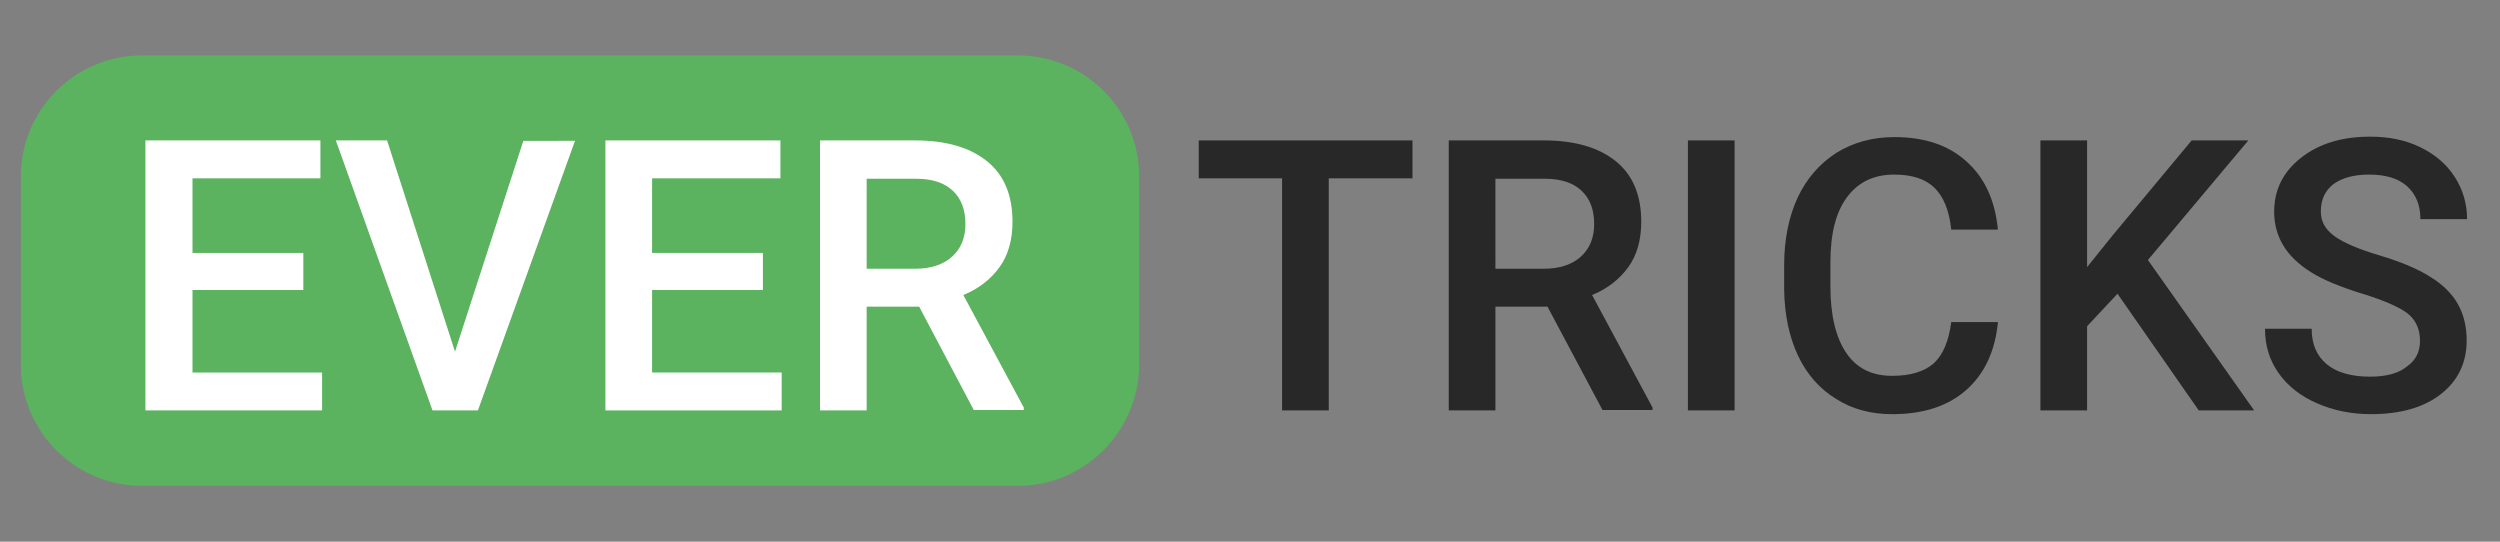
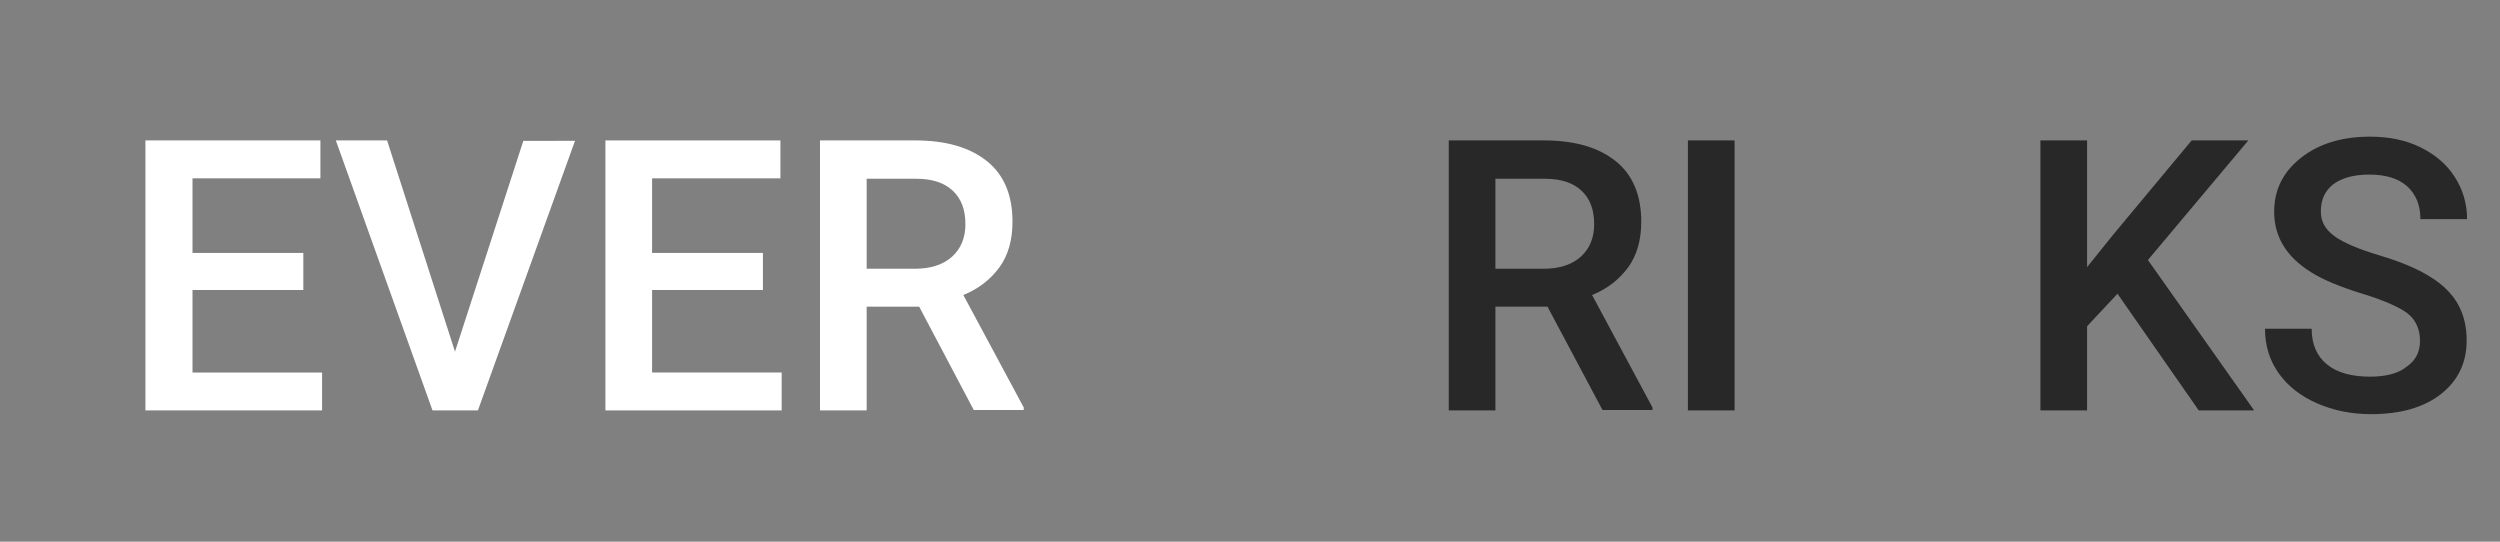
<svg xmlns="http://www.w3.org/2000/svg" version="1.1" id="Layer_1" x="0px" y="0px" viewBox="0 0 600 130" width="600" height="130" style="enable-background:new 0 0 600 130;" xml:space="preserve">
  <rect x="0" y="0" width="600" height="130" fill="#808080" stroke="none" />
  <style type="text/css">
	.st0{fill:#5BB25F;}
	.st1{fill:#FFFFFF;}
	.st2{fill:#282828;}
</style>
-   <path class="st0" d="M244.4,116.6H34c-15.9,0-29-13-29-29V42.3c0-15.9,13-29,29-29h210.4c15.9,0,29,13,29,29v45.3  C273.3,103.5,260.3,116.6,244.4,116.6z" />
  <g>
    <path class="st1" d="M72.7,69.6H46.2v19.8h31.1v9.1H34.9V33.7h42v9.1H46.2v17.9h26.6V69.6z" />
    <path class="st1" d="M109.2,84.4l16.4-50.6H138l-23.3,64.7h-10.9L80.6,33.7h12.3L109.2,84.4z" />
    <path class="st1" d="M183.1,69.6h-26.6v19.8h31.1v9.1h-42.3V33.7h42v9.1h-30.8v17.9h26.6V69.6z" />
    <path class="st1" d="M220.6,73.6H208v24.9h-11.2V33.7h22.8c7.5,0,13.2,1.7,17.3,5s6.1,8.2,6.1,14.5c0,4.3-1,8-3.1,10.9   c-2.1,2.9-5,5.2-8.7,6.7l14.5,27v0.6h-12L220.6,73.6z M208,64.5h11.6c3.8,0,6.8-1,8.9-2.9c2.1-1.9,3.2-4.5,3.2-7.8c0-3.5-1-6.1-3-8   c-2-1.9-4.9-2.9-8.8-2.9H208V64.5z" />
  </g>
  <g>
-     <path class="st2" d="M339.1,42.8h-20.2v55.7h-11.2V42.8h-20v-9.1h51.3V42.8z" />
    <path class="st2" d="M371.4,73.6h-12.5v24.9h-11.2V33.7h22.8c7.5,0,13.2,1.7,17.3,5s6.1,8.2,6.1,14.5c0,4.3-1,8-3.1,10.9   c-2.1,2.9-5,5.2-8.7,6.7l14.5,27v0.6h-12L371.4,73.6z M358.9,64.5h11.6c3.8,0,6.8-1,8.9-2.9c2.1-1.9,3.2-4.5,3.2-7.8   c0-3.5-1-6.1-3-8c-2-1.9-4.9-2.9-8.8-2.9h-11.9V64.5z" />
    <path class="st2" d="M416.3,98.5h-11.2V33.7h11.2V98.5z" />
-     <path class="st2" d="M479.5,77.4c-0.7,6.9-3.2,12.3-7.6,16.2c-4.4,3.9-10.4,5.8-17.7,5.8c-5.2,0-9.7-1.2-13.6-3.7   c-3.9-2.4-7-5.9-9.1-10.4c-2.1-4.5-3.2-9.7-3.3-15.7v-6c0-6.1,1.1-11.5,3.2-16.1c2.2-4.7,5.3-8.2,9.3-10.8c4-2.5,8.7-3.8,14-3.8   c7.1,0,12.9,1.9,17.2,5.8c4.4,3.9,6.9,9.3,7.6,16.4h-11.2c-0.5-4.7-1.9-8-4.1-10.1c-2.2-2.1-5.4-3.1-9.6-3.1   c-4.9,0-8.6,1.8-11.3,5.4s-4,8.8-4,15.7v5.7c0,7,1.3,12.3,3.8,16c2.5,3.7,6.2,5.5,11,5.5c4.4,0,7.7-1,10-3c2.2-2,3.6-5.3,4.2-9.9   H479.5z" />
    <path class="st2" d="M508.2,70.5l-7.3,7.8v20.2h-11.2V33.7h11.2v30.4l6.2-7.7L526,33.7h13.6l-24.1,28.7L541,98.5h-13.3L508.2,70.5z   " />
    <path class="st2" d="M580.8,81.8c0-2.8-1-5-3-6.6c-2-1.5-5.6-3.1-10.8-4.7c-5.2-1.6-9.4-3.3-12.4-5.2c-5.9-3.7-8.8-8.5-8.8-14.5   c0-5.2,2.1-9.5,6.4-12.9c4.3-3.4,9.8-5.1,16.6-5.1c4.5,0,8.5,0.8,12,2.5c3.5,1.7,6.3,4,8.3,7.1c2,3.1,3,6.5,3,10.2h-11.2   c0-3.4-1.1-6-3.2-7.9c-2.1-1.9-5.2-2.8-9.1-2.8c-3.7,0-6.5,0.8-8.6,2.3c-2,1.6-3,3.7-3,6.6c0,2.4,1.1,4.3,3.3,5.9   c2.2,1.6,5.8,3.1,10.8,4.6c5,1.5,9.1,3.2,12.1,5.1c3.1,1.9,5.3,4.1,6.7,6.6c1.4,2.5,2.1,5.4,2.1,8.7c0,5.4-2.1,9.7-6.2,12.9   c-4.1,3.2-9.7,4.8-16.8,4.8c-4.7,0-9-0.9-12.9-2.6c-3.9-1.7-7-4.1-9.2-7.2c-2.2-3.1-3.3-6.6-3.3-10.7h11.2c0,3.7,1.2,6.5,3.6,8.5   c2.4,2,5.9,3,10.4,3c3.9,0,6.9-0.8,8.8-2.4C579.8,86.5,580.8,84.4,580.8,81.8z" />
  </g>
</svg>